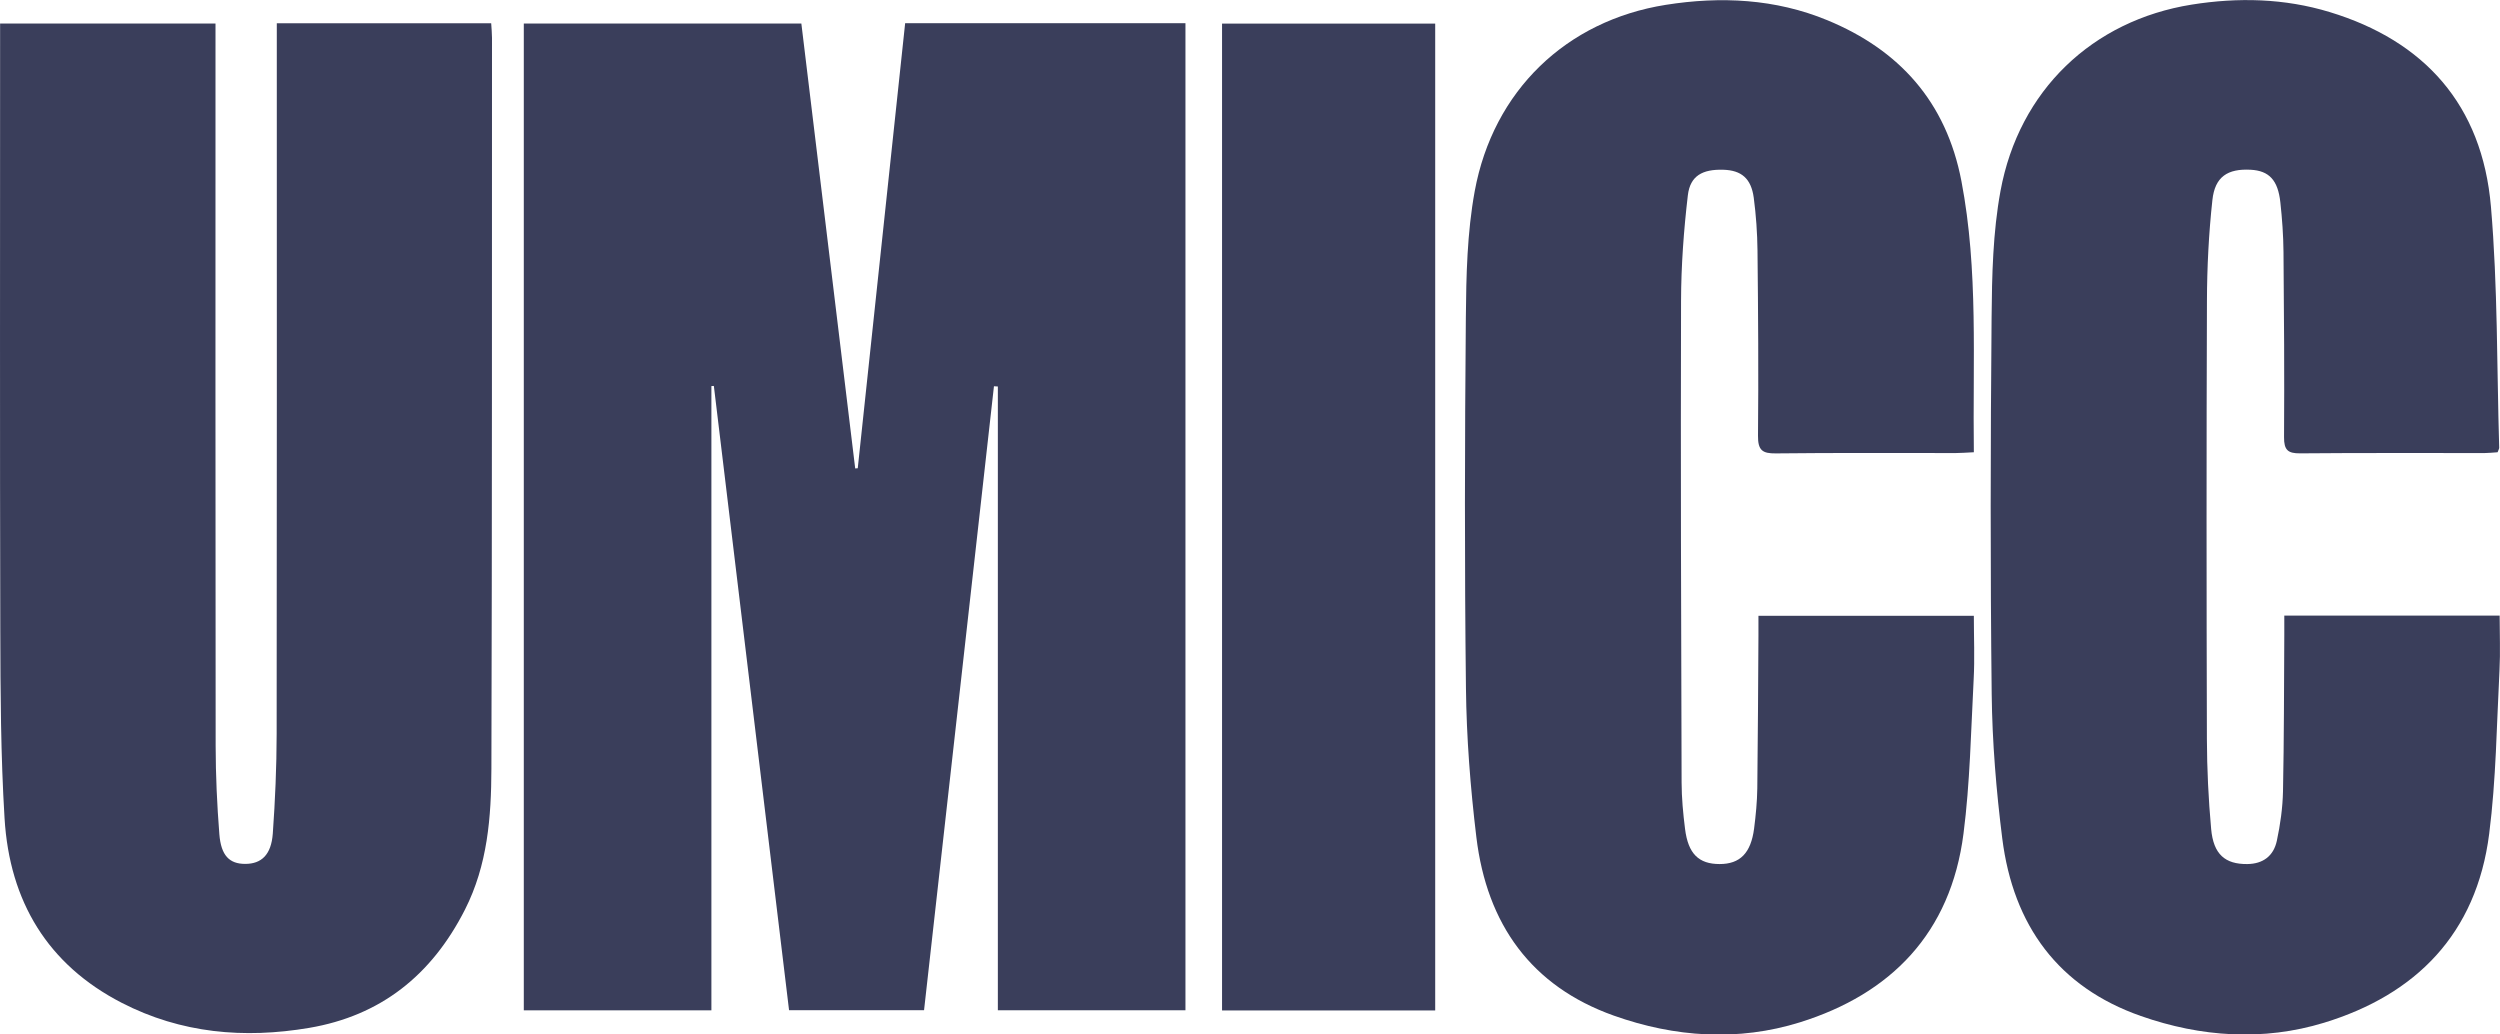
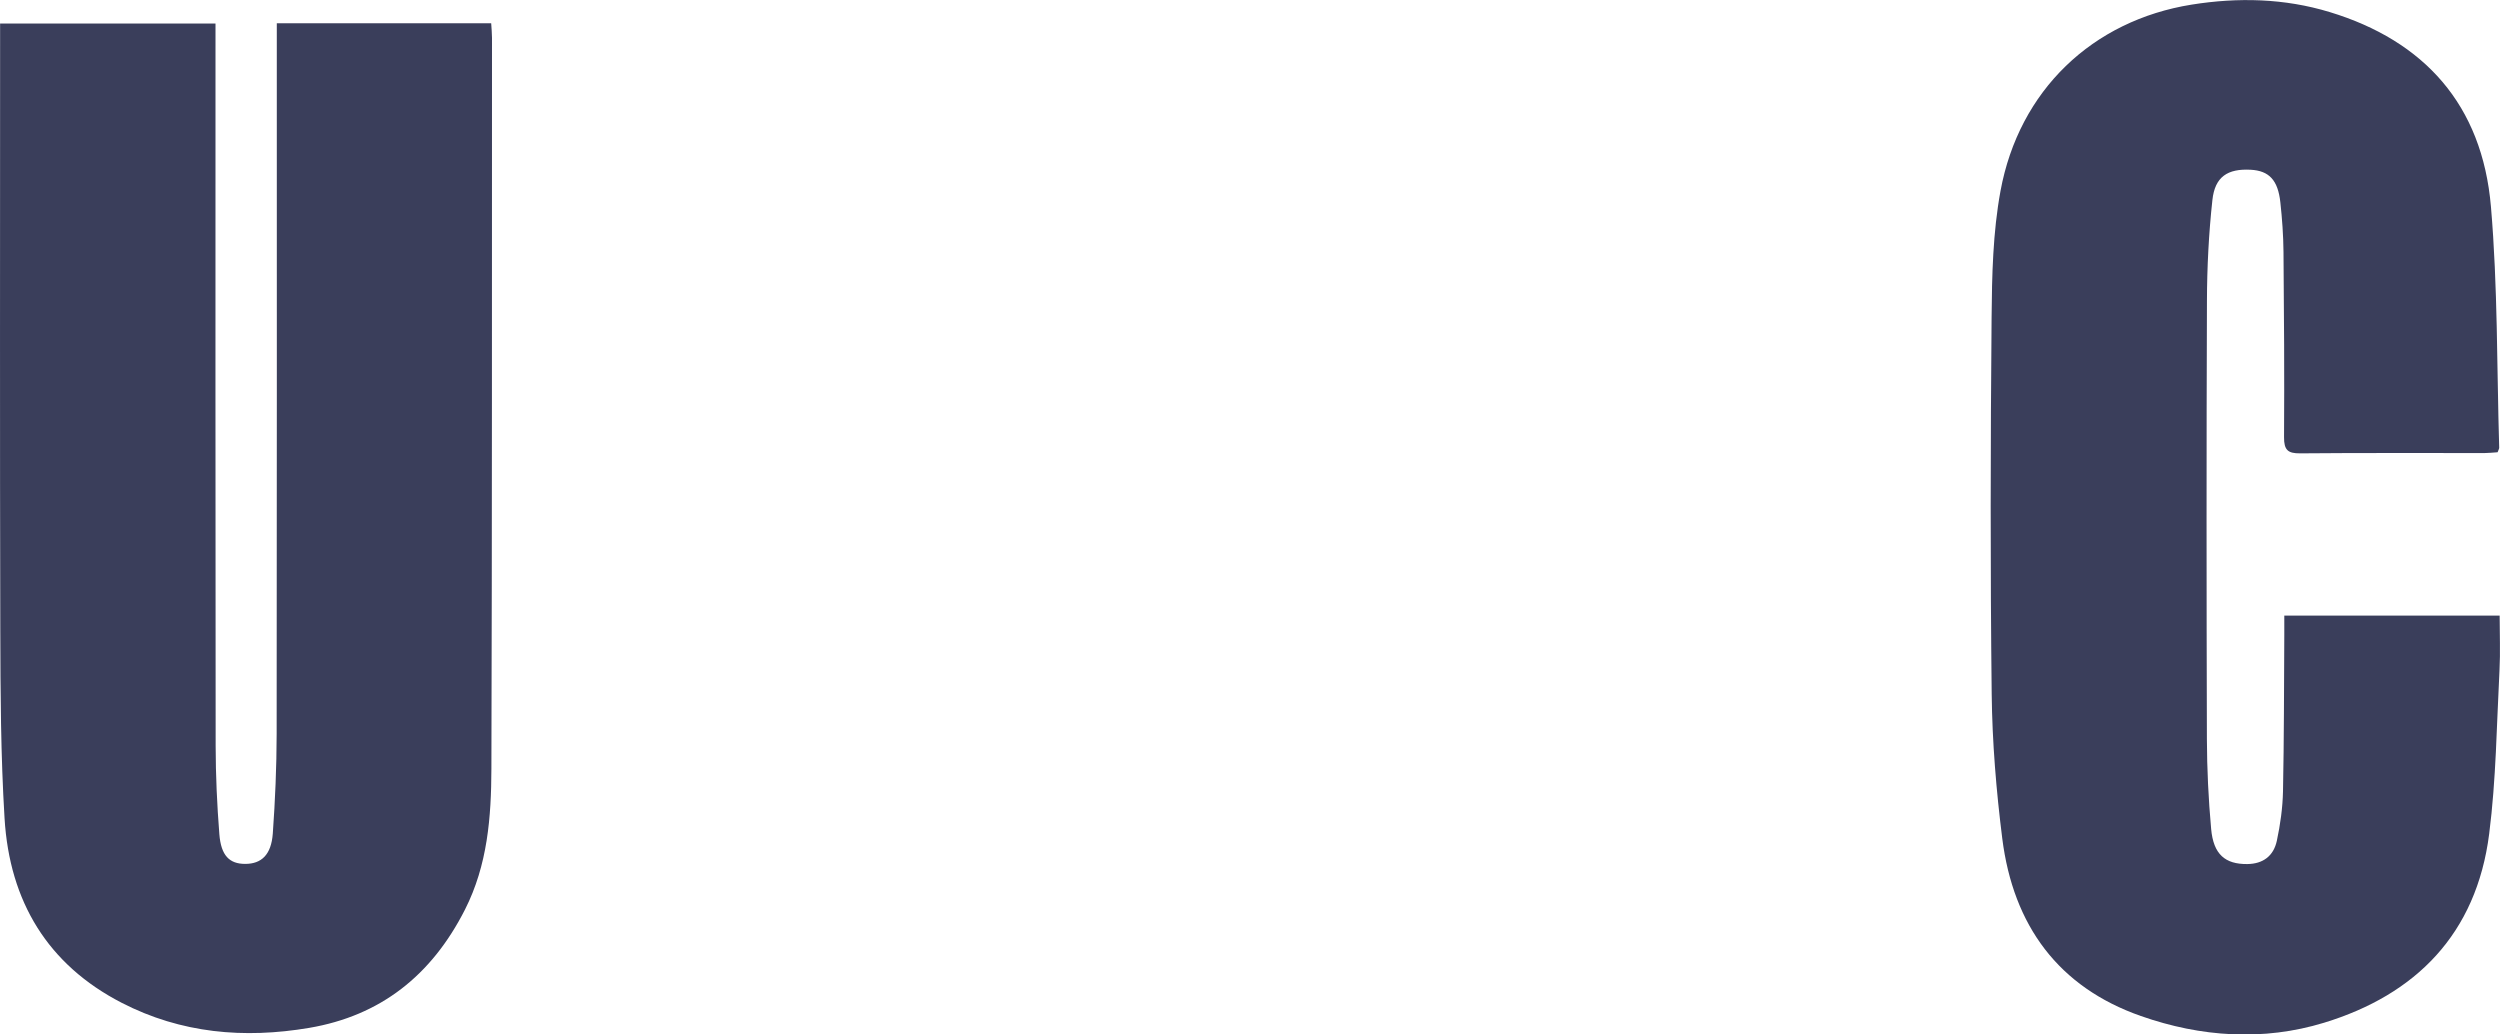
<svg xmlns="http://www.w3.org/2000/svg" id="Calque_1" viewBox="0 0 50 20.69">
-   <path d="m14.228,7.721v12.486h-3.752V.47h5.551c.36,2.973.719,5.936,1.077,8.899.017-.001.034-.003.051-.004.315-2.961.631-5.923.948-8.901h5.606v19.741h-3.752V7.73c-.026-.002-.052-.003-.078-.005-.465,4.153-.93,8.306-1.398,12.479h-2.7c-.501-4.156-1.002-8.321-1.504-12.485-.016.001-.033.001-.049.002Z" style="fill:#3a3e5b; stroke-width:0px;" />
  <path d="m9.824.466c.006.106.016.2.016.293-.002,4.873.002,9.746-.012,14.618-.003.966-.076,1.922-.528,2.814-.67,1.32-1.691,2.125-3.119,2.367-1.296.219-2.558.111-3.749-.503-1.475-.761-2.241-2.023-2.341-3.69C.015,15.113.009,13.856.006,12.602-.004,8.706.002,4.809.002.913v-.442h4.308v.408c0,4.68-.003,9.359.003,14.039.001.589.028,1.179.074,1.766.034.43.203.594.517.594.326-0.0.521-.183.552-.607.047-.662.076-1.328.077-1.992.006-4.594.003-9.188.003-13.781v-.432h4.288Z" style="fill:#3a3e5b; stroke-width:0px;" />
-   <path d="m39.475,9.045c-.153.007-.255.016-.358.016-1.2.001-2.4-.007-3.6.007-.267.003-.36-.06-.357-.354.012-1.234.003-2.468-.01-3.703-.004-.353-.029-.708-.075-1.057-.052-.386-.248-.548-.607-.559-.418-.013-.665.12-.711.511-.082.7-.134,1.408-.136,2.114-.009,3.209.001,6.418.011,9.628.001.31.03.622.069.93.062.498.274.703.692.703.407-0.0.625-.218.689-.71.034-.265.06-.534.064-.801.013-1.019.016-2.039.023-3.058.001-.126 0-.252 0-.396h4.308c0,.431.019.856-.004,1.279-.054,1.027-.072,2.06-.203,3.078-.256,1.998-1.46,3.207-3.27,3.773-1.236.386-2.502.301-3.725-.134-1.645-.586-2.538-1.823-2.748-3.571-.119-.988-.197-1.986-.208-2.981-.029-2.468-.024-4.936-.002-7.404.007-.845.026-1.704.177-2.53.37-2.015,1.835-3.414,3.821-3.729,1.098-.174,2.192-.122,3.233.308,1.429.59,2.376,1.623,2.681,3.22.341,1.785.223,3.588.248,5.424Z" style="fill:#3a3e5b; stroke-width:0px;" />
  <path d="m49.953,9.045c-.094.006-.175.016-.257.016-1.231.001-2.463-.005-3.694.006-.243.002-.323-.065-.321-.324.008-1.234 0-2.468-.011-3.703-.003-.332-.027-.664-.063-.994-.048-.446-.227-.631-.592-.651-.461-.025-.717.138-.767.606-.073.67-.107,1.347-.109,2.021-.011,2.92-.009,5.839-.001,8.759.002.6.031,1.201.085,1.798.046.51.281.706.722.702.316-.003.527-.162.592-.466.069-.323.116-.656.123-.986.021-1.041.02-2.082.026-3.123.001-.126 0-.251 0-.394h4.307c0,.37.016.731-.003,1.091-.057,1.091-.068,2.19-.206,3.271-.255,2.012-1.476,3.222-3.301,3.78-1.216.372-2.464.288-3.666-.134-1.644-.577-2.552-1.805-2.772-3.553-.12-.955-.2-1.922-.211-2.884-.029-2.511-.024-5.022-.002-7.533.007-.845.026-1.704.178-2.53.371-2.015,1.841-3.411,3.824-3.728.927-.148,1.857-.126,2.76.149,1.889.574,3.051,1.853,3.225,3.892.137,1.599.117,3.213.165,4.82.001.02-.013.04-.032.093Z" style="fill:#3a3e5b; stroke-width:0px;" />
-   <path d="m28.704,20.209h-4.263V.472h4.263v19.737Z" style="fill:#3a3e5b; stroke-width:0px;" />
</svg>